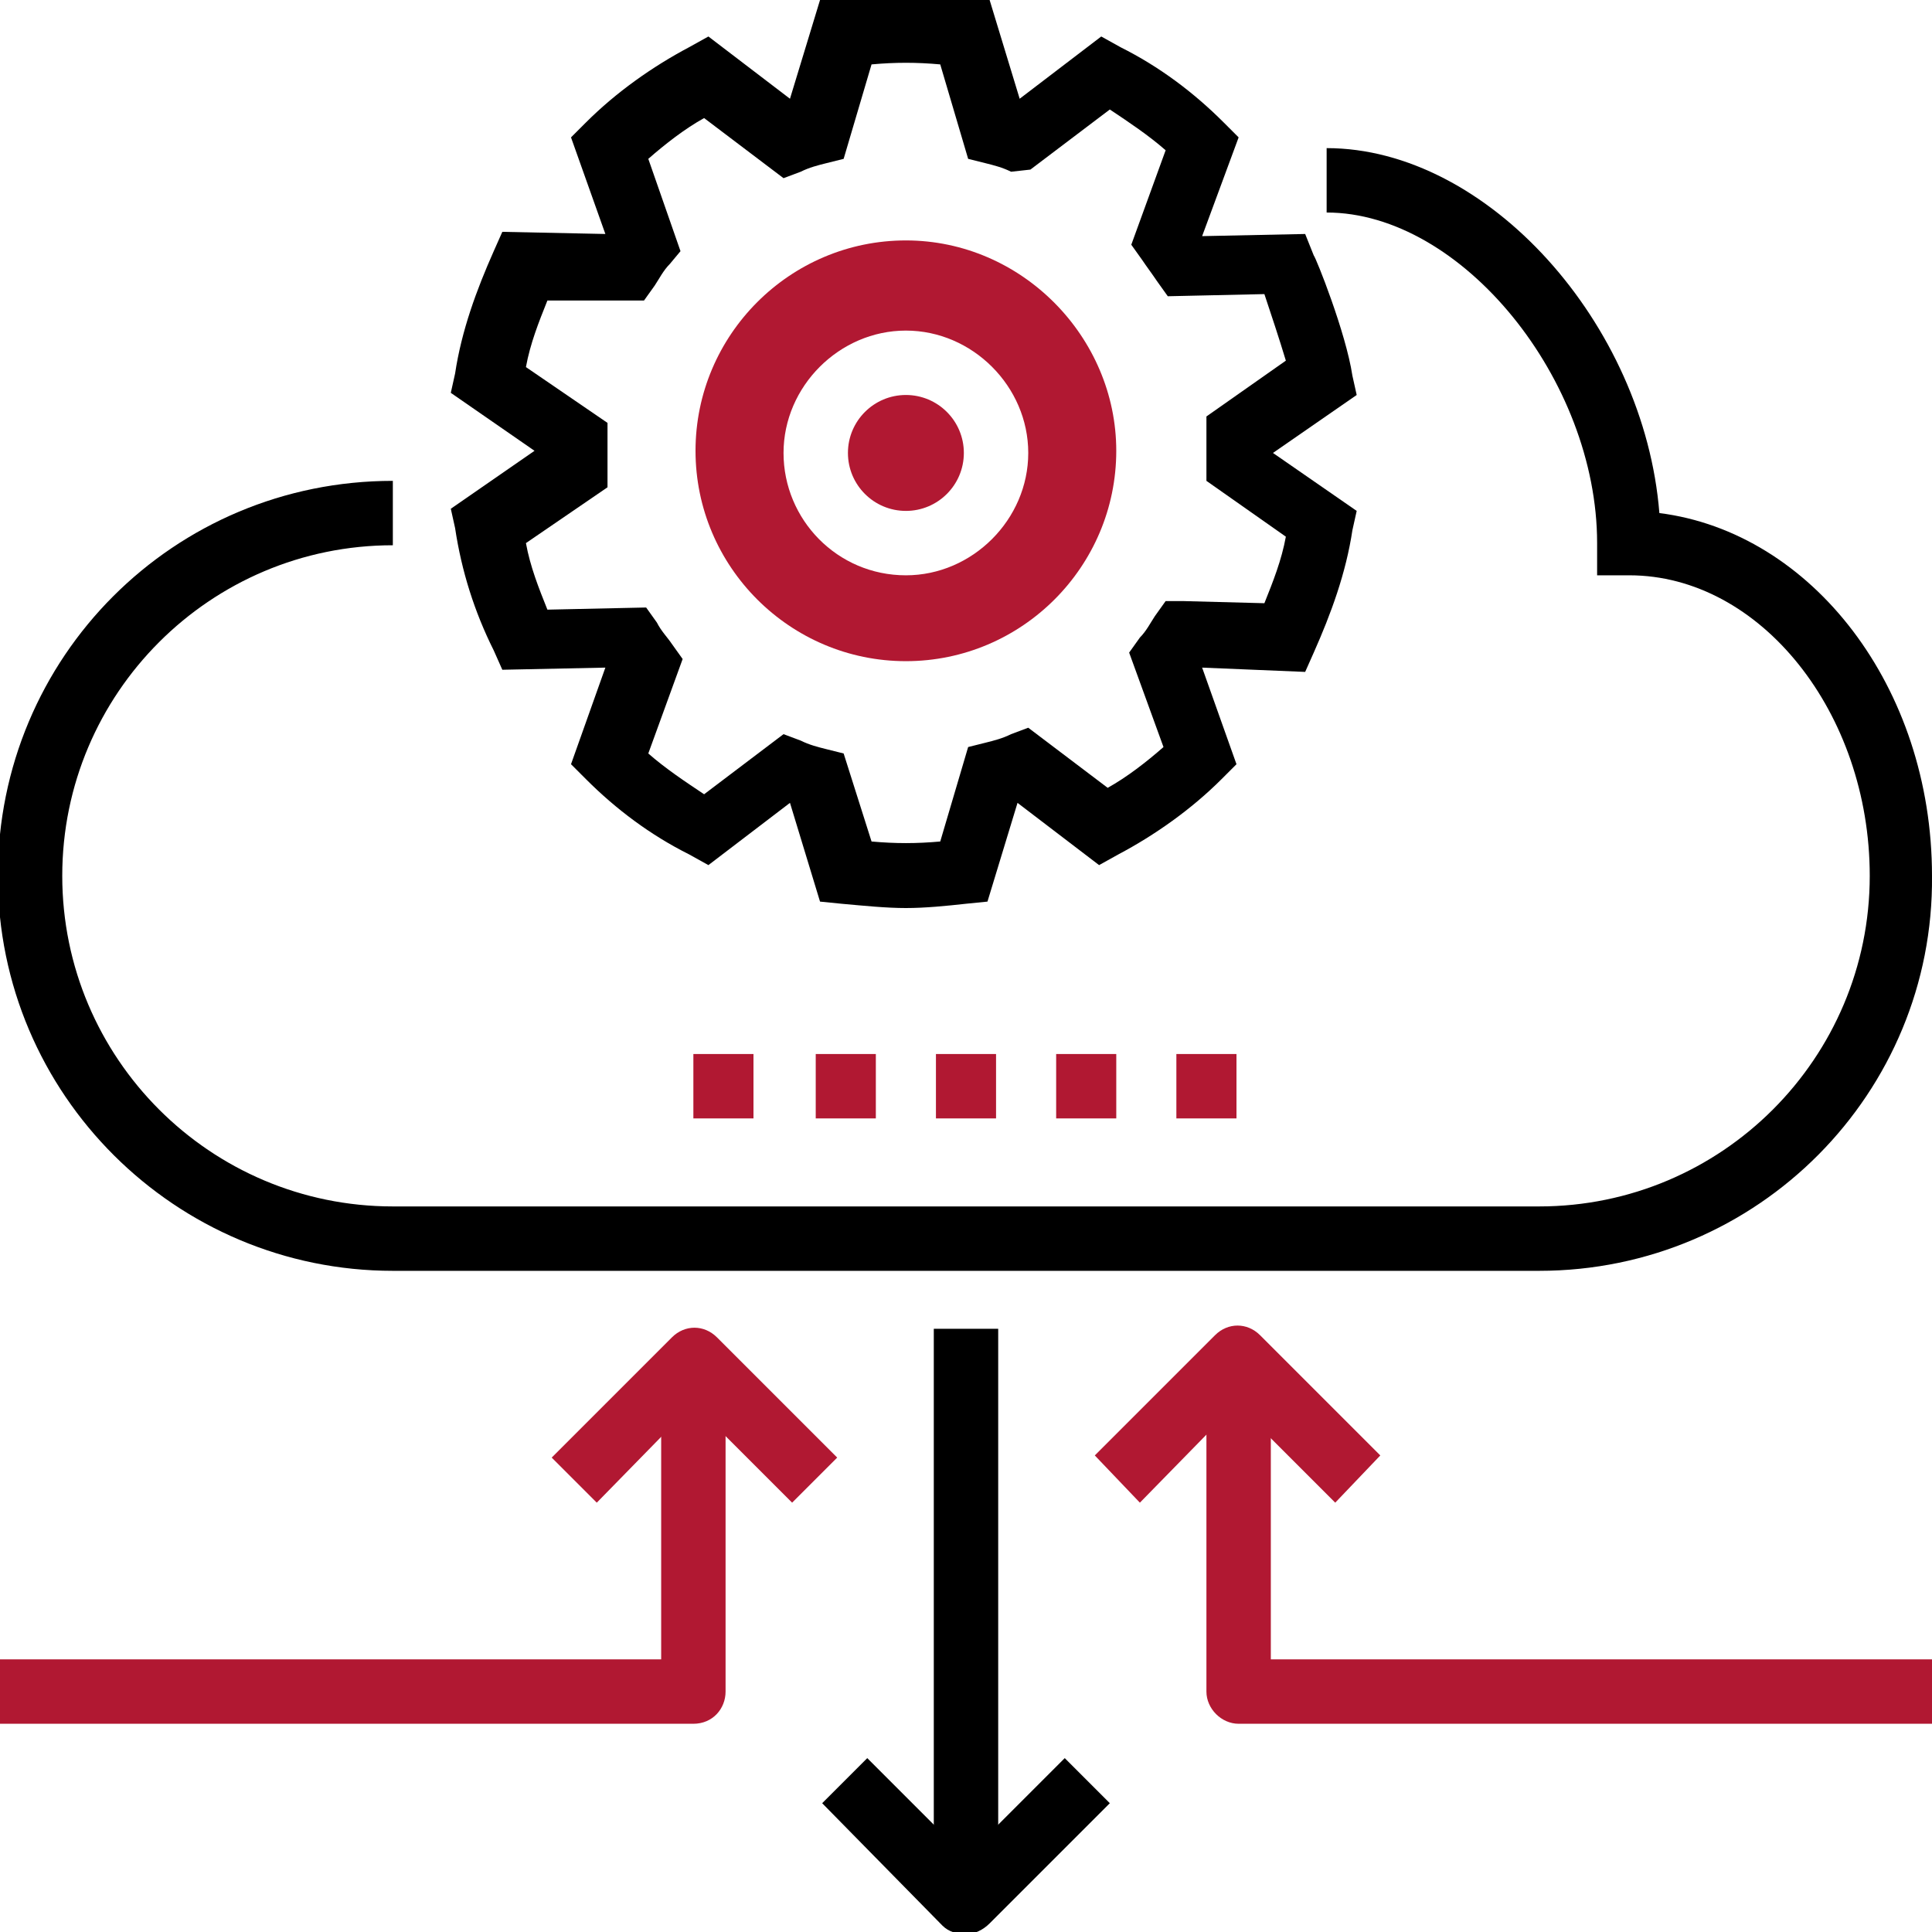
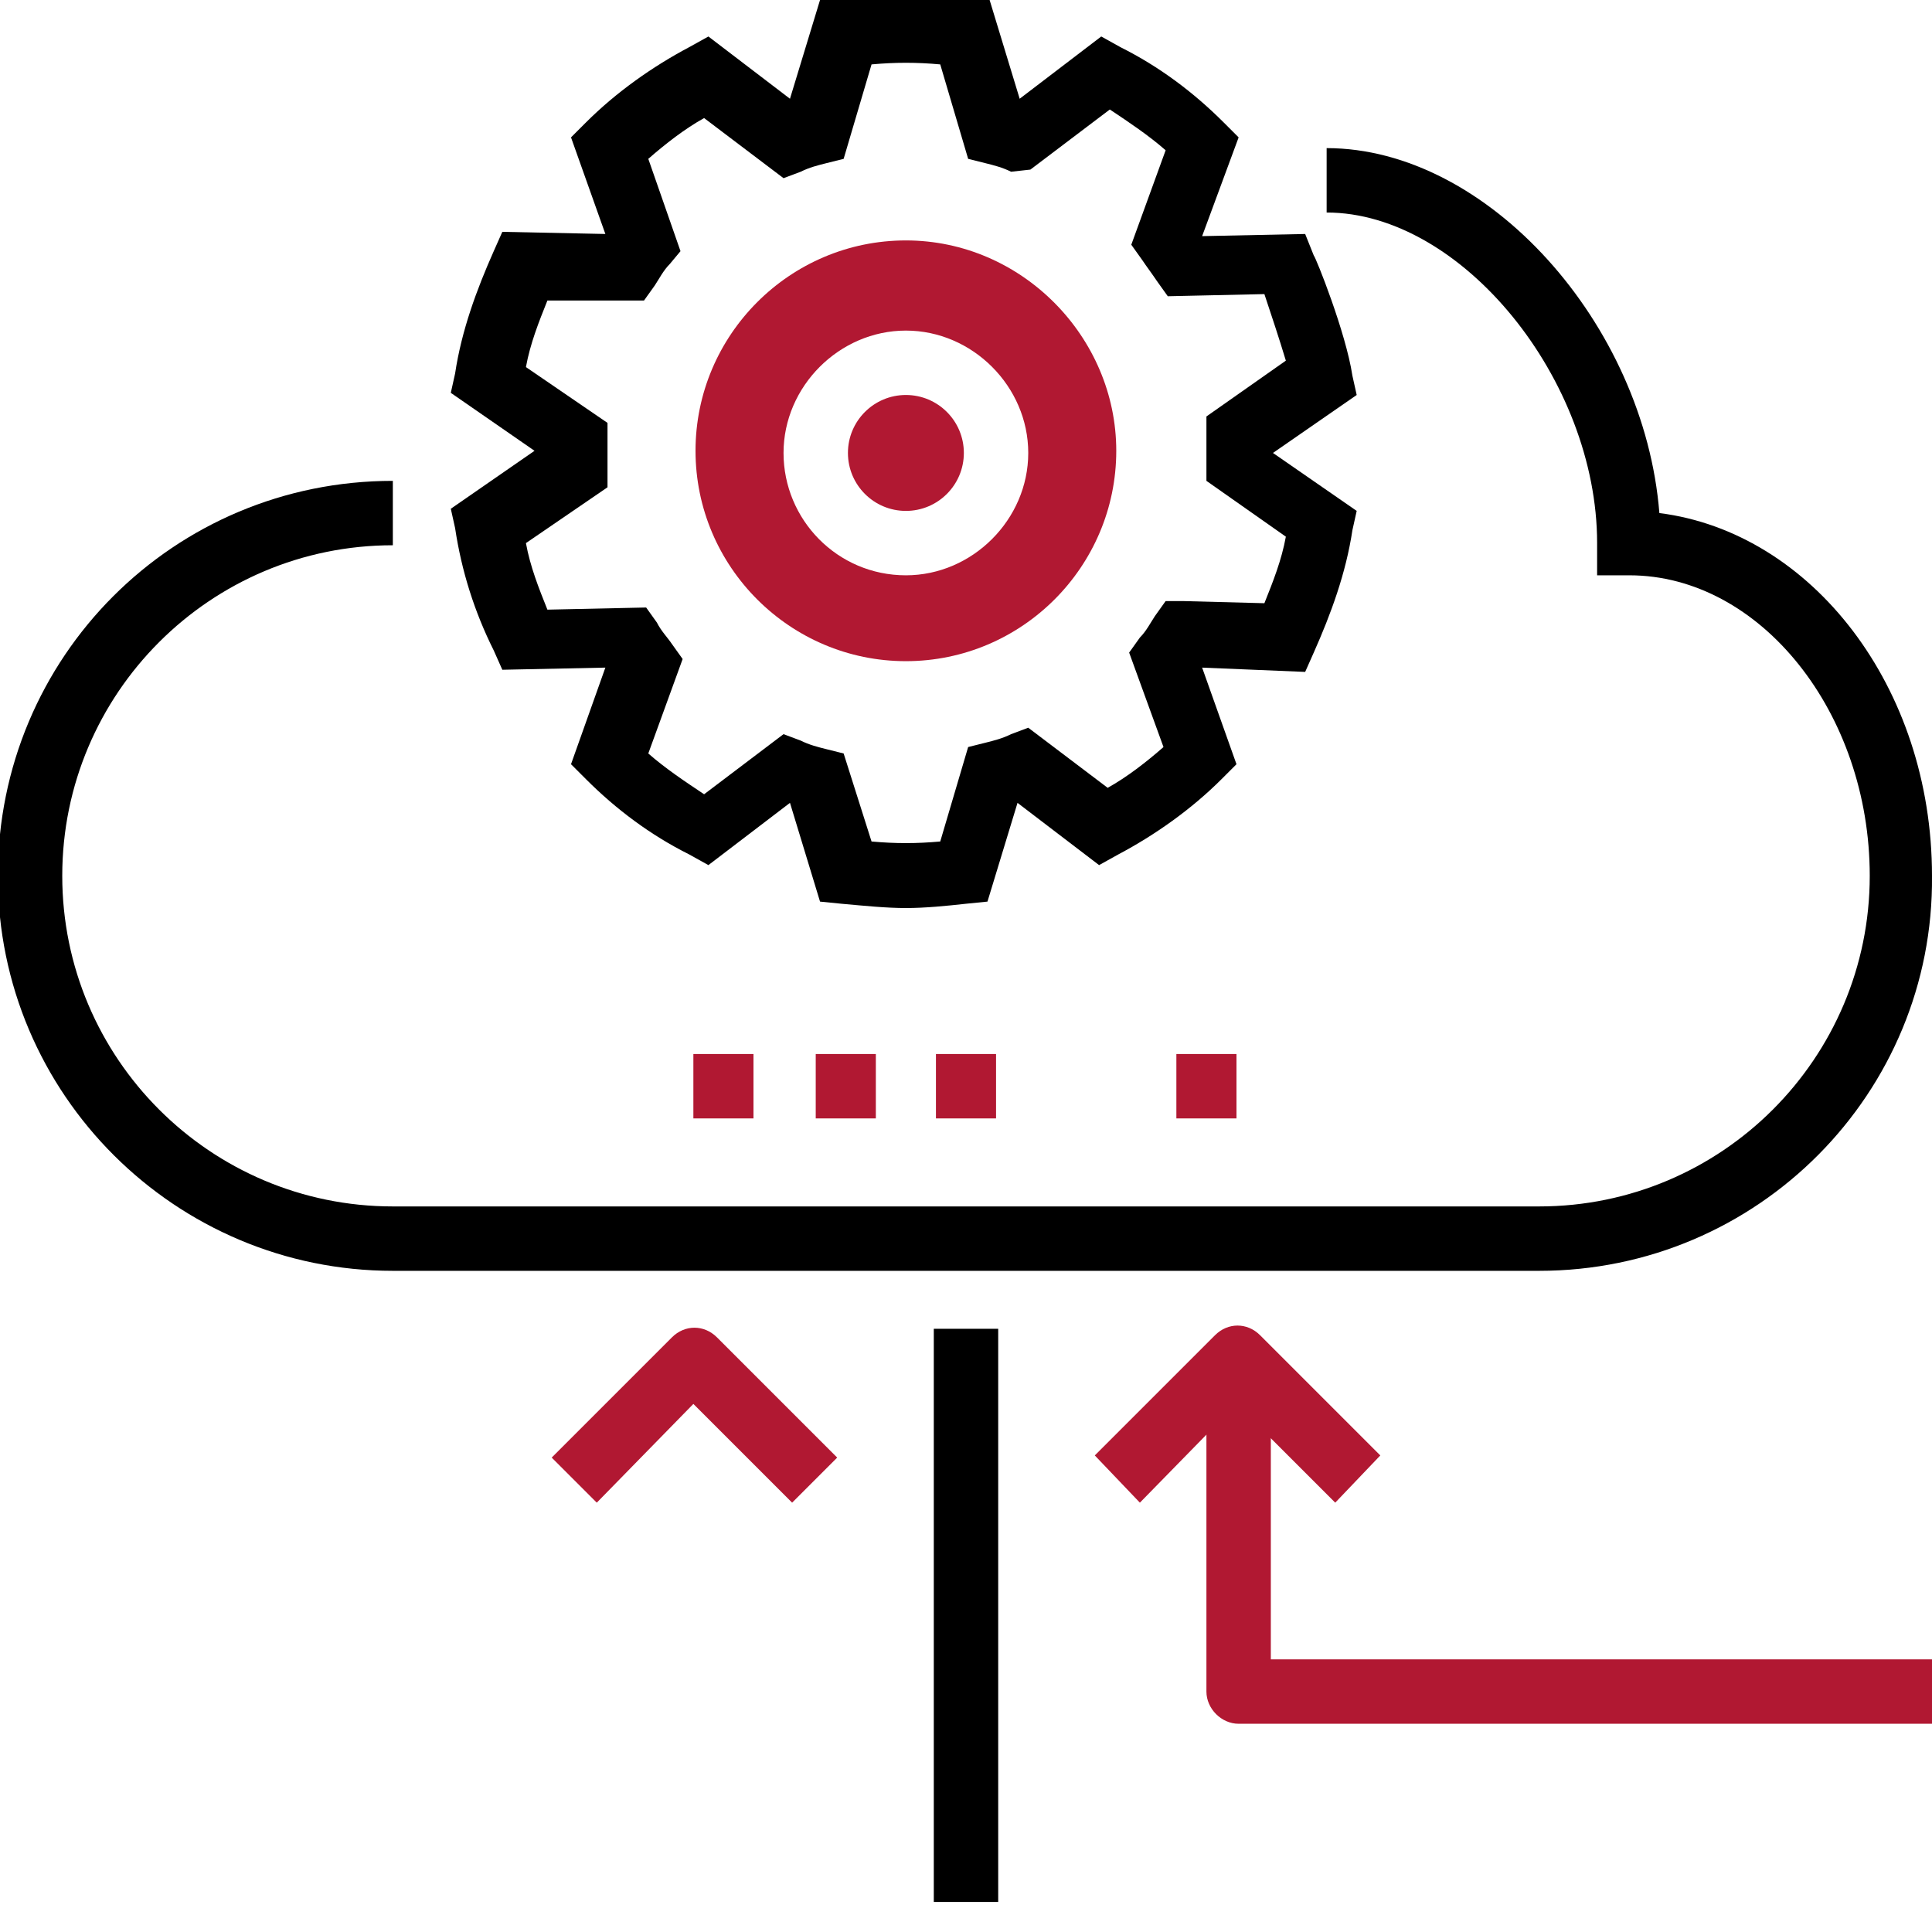
<svg xmlns="http://www.w3.org/2000/svg" version="1.1" id="Слой_1" x="0px" y="0px" viewBox="0 0 90 90" style="enable-background:new 0 0 90 90;" xml:space="preserve">
  <style type="text/css">
	.st0{fill:#B11832;}
</style>
  <g id="color_2">
-     <path d="M45,90.1c-0.4,0-0.8-0.1-1.1-0.4L38.3,84l2.1-2.1l4.6,4.6l4.6-4.6l2.1,2.1l-5.6,5.6C45.8,89.9,45.4,90.1,45,90.1z" />
    <rect x="43.5" y="61.9" width="3" height="26.7" />
    <path d="M71.7,59.2H18.3c-10.1,0-18.4-8.2-18.4-18.4s8.2-18.4,18.4-18.4v3c-8.5,0-15.4,6.9-15.4,15.4c0,8.5,6.9,15.4,15.4,15.4   h53.4c8.5,0,15.4-6.9,15.4-15.4c0-7.6-5.1-14-11.2-14h-1.5v-1.5c0-7.6-6.3-15.4-12.6-15.4v-3c7.5,0,14.8,8.2,15.5,17   c7.1,0.9,12.7,8.1,12.7,16.9C90.1,50.9,81.9,59.2,71.7,59.2z" />
    <path d="M42.2,42.3c-0.9,0-1.9-0.1-3-0.2l-1-0.1l-1.4-4.6l-3.8,2.9l-0.9-0.5c-1.8-0.9-3.4-2.1-4.8-3.5l-0.7-0.7l1.6-4.5l-4.8,0.1   l-0.4-0.9c-0.9-1.8-1.5-3.7-1.8-5.7l-0.2-0.9l3.9-2.7l-3.9-2.7l0.2-0.9c0.3-2,1-3.9,1.8-5.7l0.4-0.9l4.8,0.1l-1.6-4.5l0.7-0.7   c1.4-1.4,3.1-2.6,4.8-3.5l0.9-0.5l3.8,2.9l1.4-4.6l1-0.1c2.2-0.3,3.8-0.3,5.9,0l1,0.1l1.4,4.6l3.8-2.9l0.9,0.5   c1.8,0.9,3.4,2.1,4.8,3.5l0.7,0.7L56,11l4.8-0.1l0.4,1c0.1,0.1,1.5,3.6,1.8,5.6l0.2,0.9l-3.9,2.7l3.9,2.7l-0.2,0.9   c-0.3,2-1,3.9-1.8,5.7l-0.4,0.9L56,31.1l1.6,4.5l-0.7,0.7c-1.4,1.4-3.1,2.6-4.8,3.5l-0.9,0.5l-3.8-2.9l-1.4,4.6l-1,0.1   C44.1,42.2,43.1,42.3,42.2,42.3z M40.6,39.2c1.1,0.1,2.1,0.1,3.2,0l1.3-4.4l0.8-0.2c0.4-0.1,0.8-0.2,1.2-0.4l0.8-0.3l3.7,2.8   c0.9-0.5,1.8-1.2,2.6-1.9l-1.6-4.4l0.5-0.7c0.3-0.3,0.5-0.7,0.7-1l0.5-0.7l0.8,0l3.8,0.1c0.4-1,0.8-2,1-3.1l-3.7-2.6l0-0.7   c0-0.2,0-0.4,0-0.6c0-0.1,0-0.1,0-0.2c0-0.1,0-0.2,0-0.3c0-0.1,0-0.3,0-0.4v-0.8l3.7-2.6c-0.3-1-0.7-2.2-1-3.1l-4.5,0.1l-0.5-0.7   c-0.2-0.3-0.5-0.7-0.7-1l-0.5-0.7l1.6-4.4c-0.8-0.7-1.7-1.3-2.6-1.9l-3.7,2.8L47.1,8c-0.4-0.2-0.8-0.3-1.2-0.4l-0.8-0.2L43.8,3   c-1.1-0.1-2.1-0.1-3.2,0l-1.3,4.4l-0.8,0.2c-0.4,0.1-0.8,0.2-1.2,0.4l-0.8,0.3l-3.7-2.8C31.9,6,31,6.7,30.2,7.4l1.5,4.3l-0.5,0.6   c-0.3,0.3-0.5,0.7-0.7,1l-0.5,0.7L25.5,14c-0.4,1-0.8,2-1,3.1l3.8,2.6v0.8c0,0.1,0,0.3,0,0.4c0,0.1,0,0.2,0,0.3c0,0.1,0,0.2,0,0.3   c0,0.1,0,0.3,0,0.4v0.8l-3.8,2.6c0.2,1.1,0.6,2.1,1,3.1l4.6-0.1l0.5,0.7c0.2,0.4,0.5,0.7,0.7,1l0.5,0.7l-1.6,4.4   c0.8,0.7,1.7,1.3,2.6,1.9l3.7-2.8l0.8,0.3c0.4,0.2,0.8,0.3,1.2,0.4l0.8,0.2L40.6,39.2z" />
  </g>
  <g id="color_1">
    <path class="st0" d="M36.9,70l-4.6-4.6L27.8,70l-2.1-2.1l5.6-5.6c0.6-0.6,1.5-0.6,2.1,0l5.6,5.6L36.9,70z" />
    <path class="st0" d="M62.2,70l-4.6-4.6L53.1,70L51,67.8l5.6-5.6c0.6-0.6,1.5-0.6,2.1,0l5.6,5.6L62.2,70z" />
-     <path class="st0" d="M32.3,80.3H0v-3h30.8v-14h3v15.5C33.8,79.6,33.2,80.3,32.3,80.3z" />
    <path class="st0" d="M90,80.3H57.7c-0.8,0-1.5-0.7-1.5-1.5V63.3h3v14H90V80.3z" />
    <g>
      <circle class="st0" cx="42.2" cy="21.1" r="2.7" />
      <path class="st0" d="M42.2,11.2c-5.4,0-9.8,4.4-9.8,9.8c0,5.4,4.4,9.8,9.8,9.8s9.8-4.4,9.8-9.8C52,15.7,47.6,11.2,42.2,11.2z     M42.2,26.8c-3.2,0-5.7-2.6-5.7-5.7s2.6-5.7,5.7-5.7s5.7,2.6,5.7,5.7S45.3,26.8,42.2,26.8z" />
    </g>
    <rect x="32.3" y="49.1" class="st0" width="2.8" height="3" />
-     <rect x="49.2" y="49.1" class="st0" width="2.8" height="3" />
    <rect x="43.6" y="49.1" class="st0" width="2.8" height="3" />
    <rect x="38" y="49.1" class="st0" width="2.8" height="3" />
    <rect x="54.8" y="49.1" class="st0" width="2.8" height="3" />
  </g>
</svg>